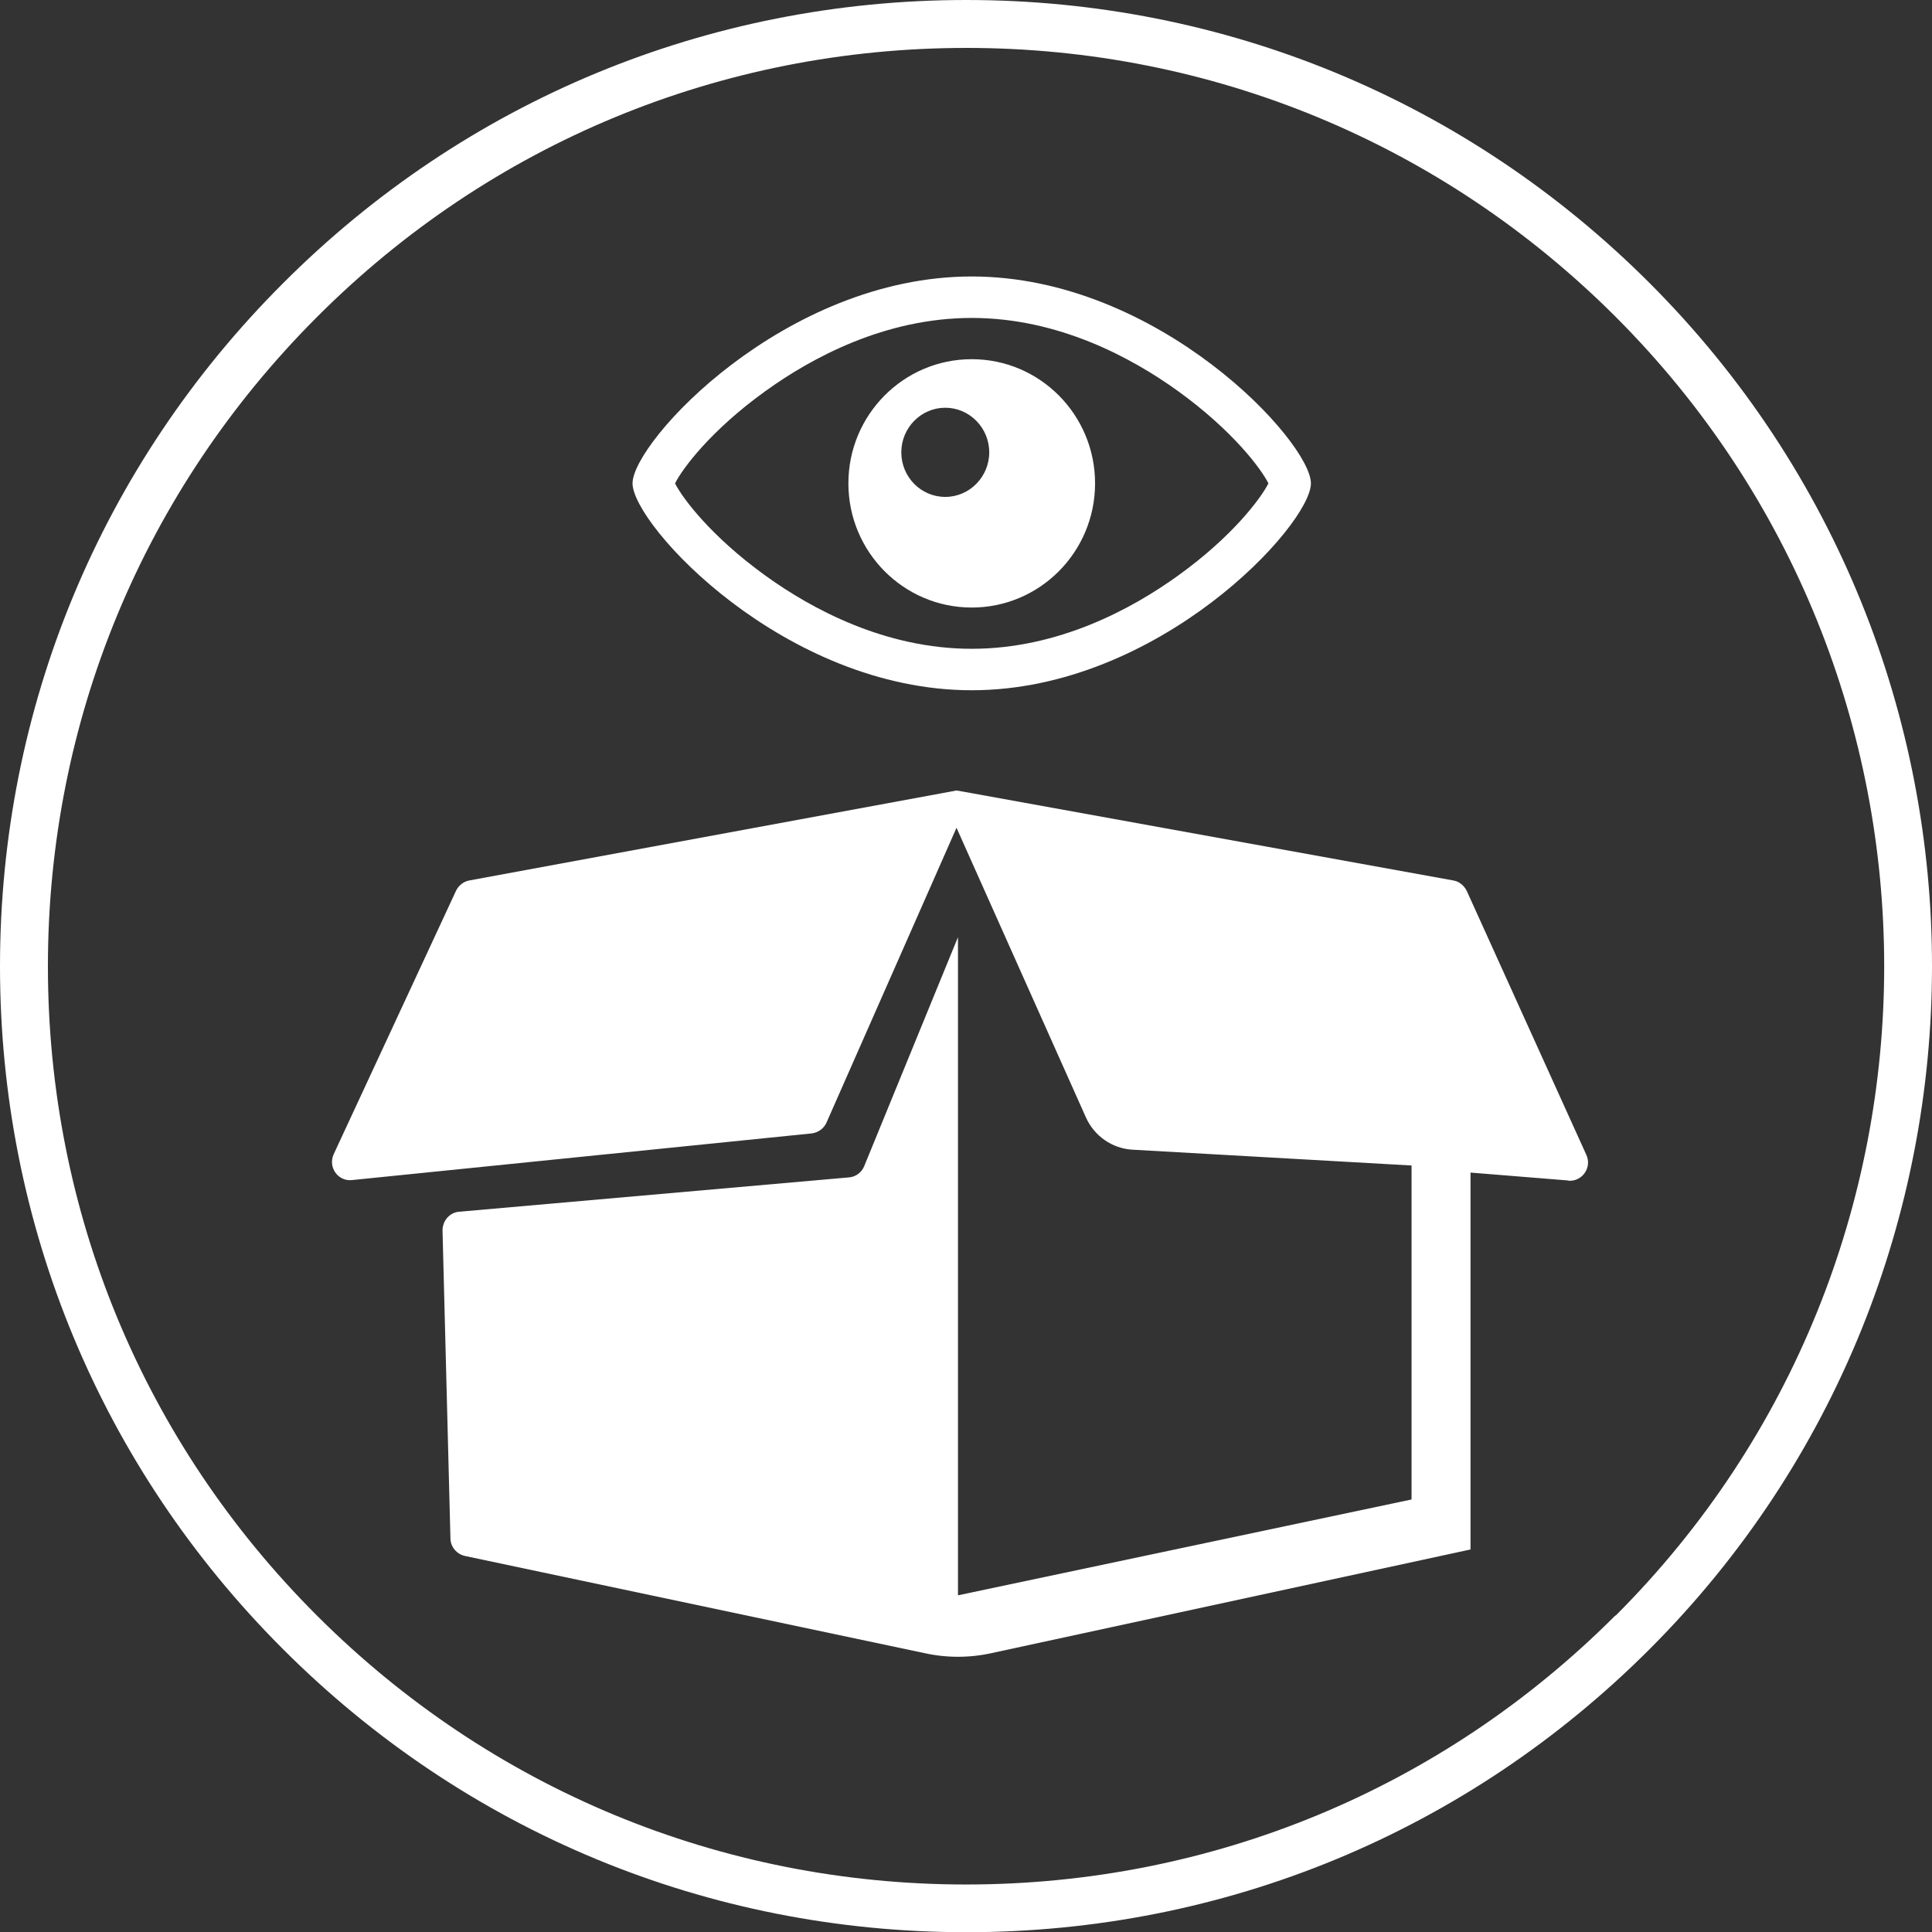
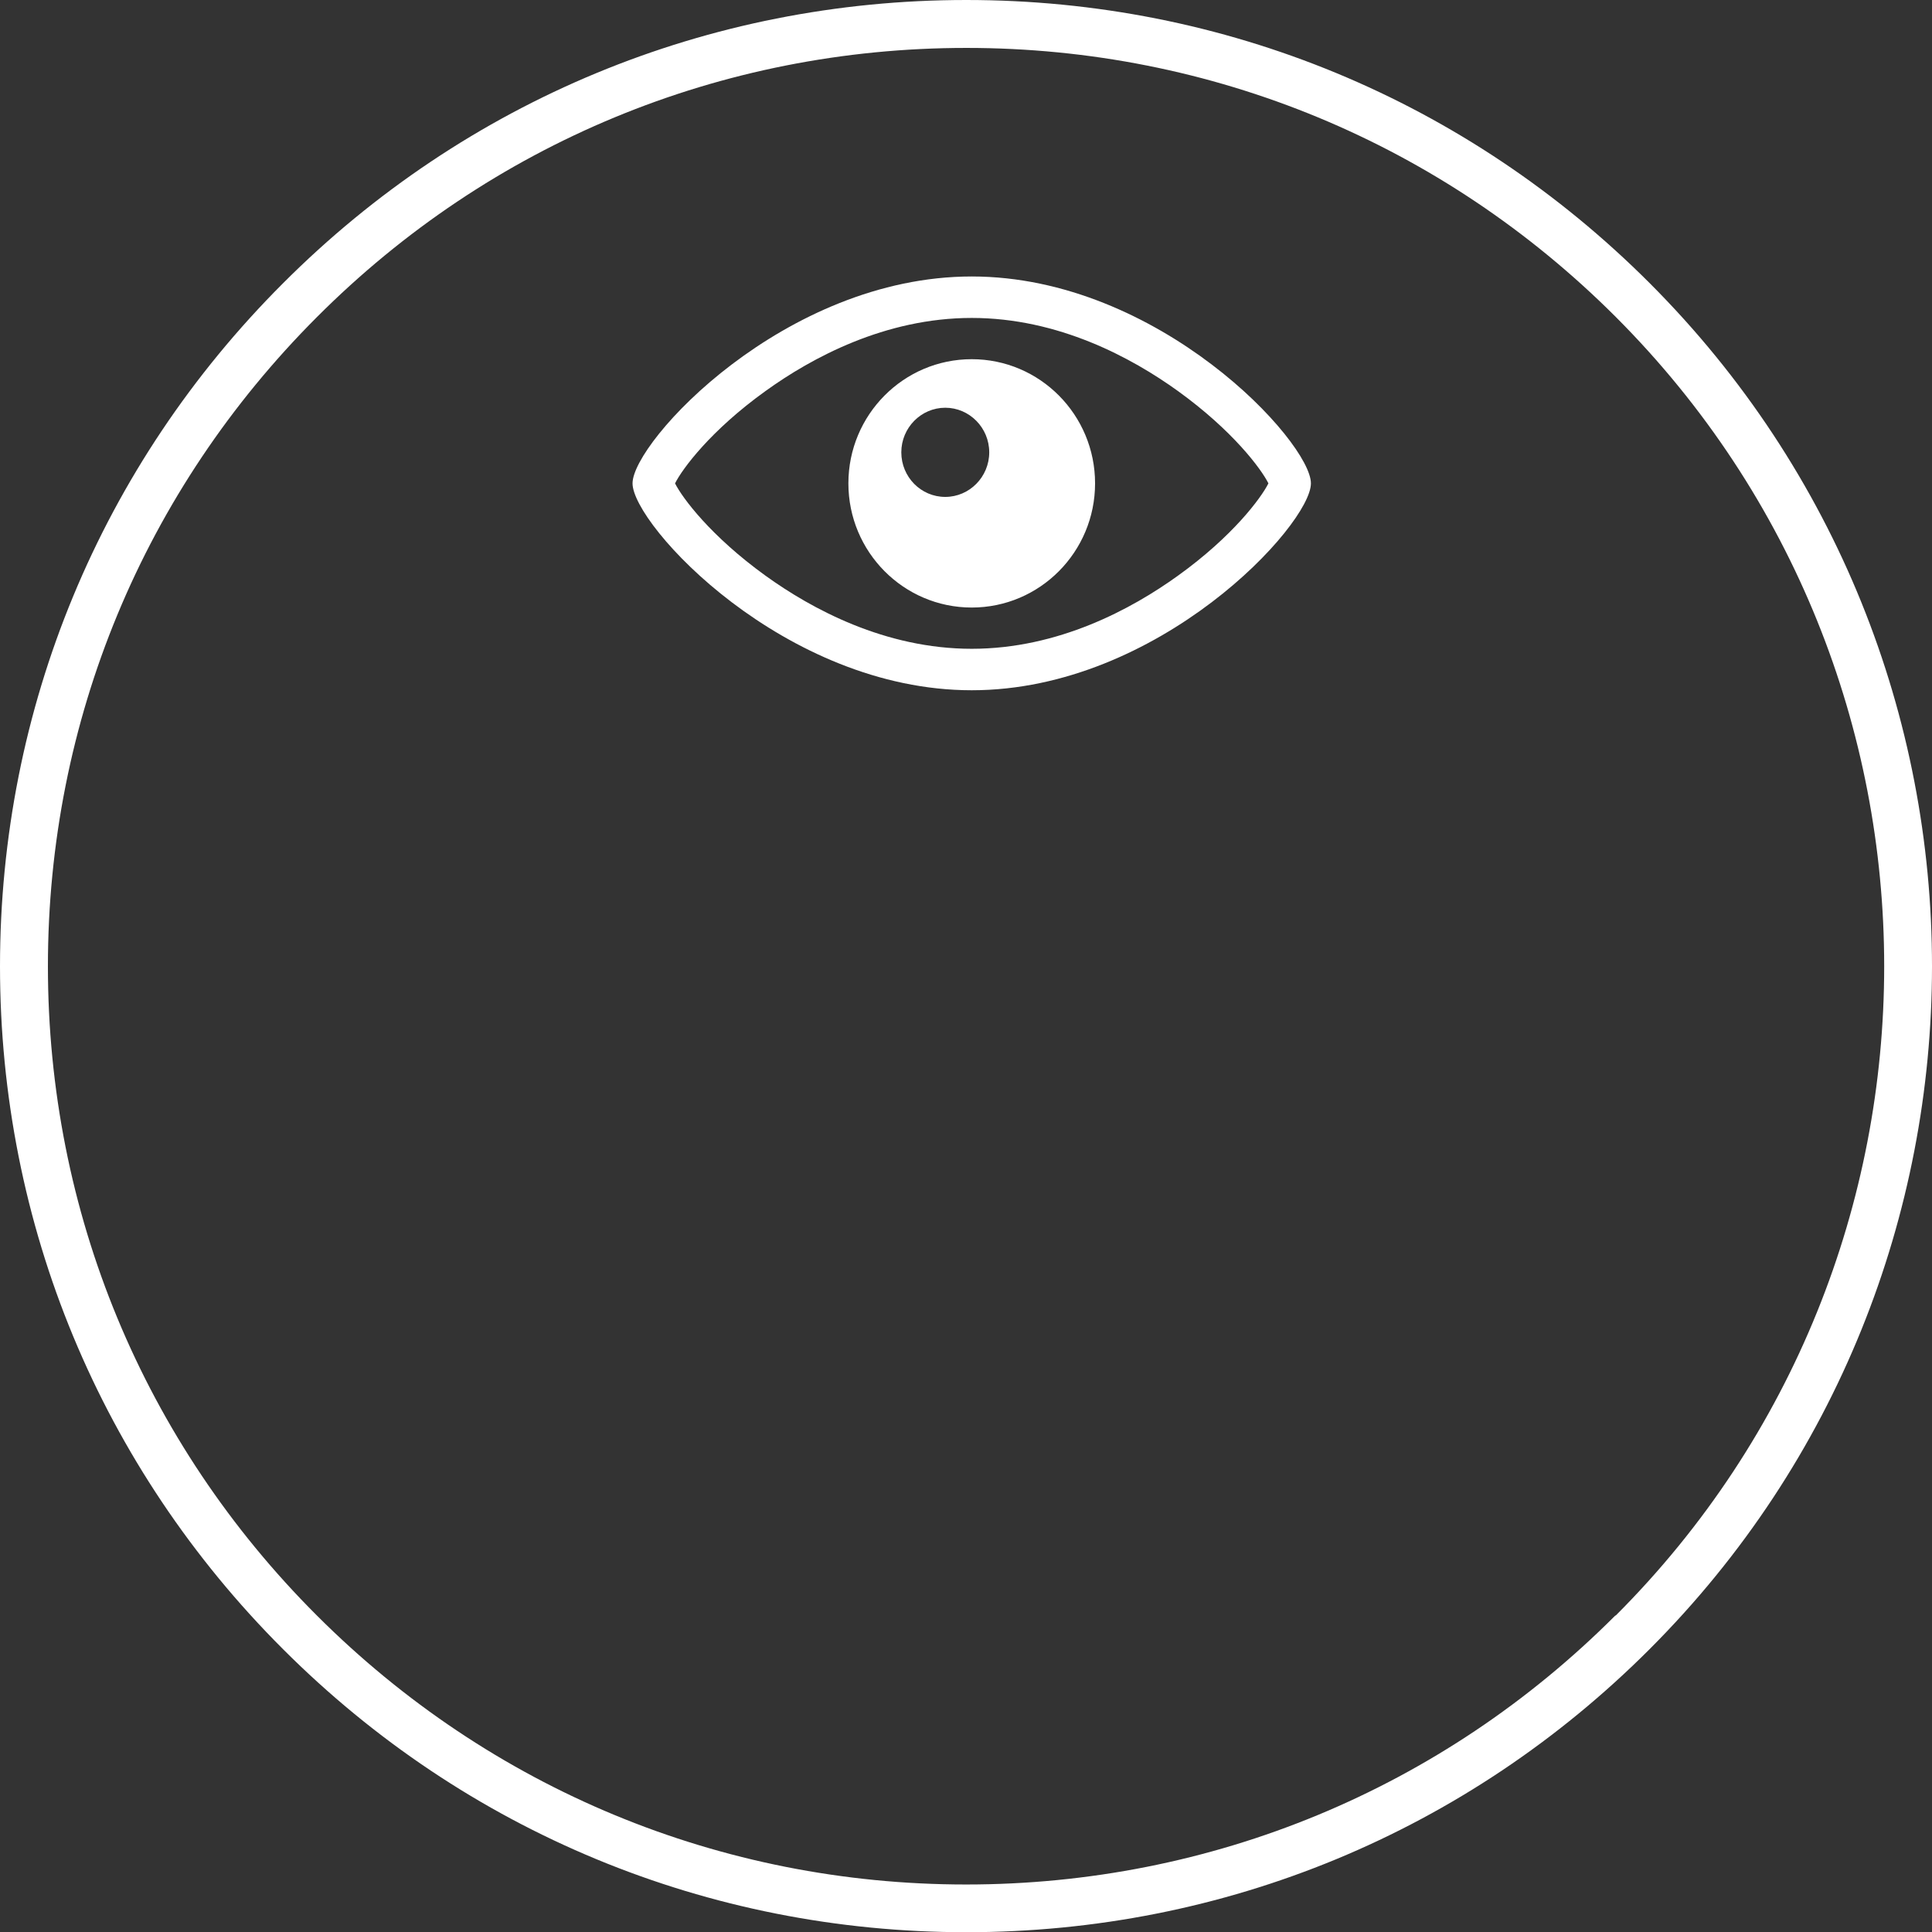
<svg xmlns="http://www.w3.org/2000/svg" id="Ebene_2" viewBox="0 0 92.73 92.74">
  <rect x="0" y="0" width="92.73" height="92.74" fill="#333333" stroke="none" />
  <defs>
    <style>.cls-1{fill:#fff;stroke-width:0px;}</style>
  </defs>
  <g id="Ebene_2-2">
    <g id="Ebene_1-2">
      <path class="cls-1" d="m79.17,13.58C70.41,4.82,58.77,0,46.38,0S22.34,4.83,13.59,13.59C4.83,22.34,0,34,0,46.38s4.83,24.03,13.59,32.78c8.76,8.76,20.4,13.58,32.79,13.58s24.03-4.82,32.79-13.58c18.08-18.08,18.08-47.5,0-65.58Zm-1.64,63.96c-8.32,8.33-19.39,12.91-31.16,12.91s-22.84-4.59-31.16-12.91c-8.33-8.32-12.91-19.38-12.91-31.16S6.89,23.54,15.22,15.21C23.54,6.88,34.61,2.3,46.38,2.3c0,0,0,0,0,0h.01s0,0,0,0c11.77,0,22.84,4.59,31.16,12.91,17.18,17.19,17.18,45.15,0,62.33Z" />
-       <path class="cls-1" d="m75.28,56.66l-4.7-.38v18.09l-22.97,4.97c-1.07.24-2.19.24-3.26,0l-22.04-4.66c-.39-.09-.68-.43-.69-.83l-.38-14.79c0-.47.34-.86.79-.9l18.73-1.65c.32-.03.6-.24.72-.54l4.5-10.99v31.59l21.77-4.6v-16.03l-13.41-.76c-.97-.06-1.82-.66-2.22-1.55l-6.21-13.9-6.24,14.15c-.13.29-.4.48-.71.52l-22.07,2.24c-.67.07-1.16-.62-.87-1.25l5.87-12.64c.12-.25.36-.44.63-.49l22.64-4.18.75-.14.73.13,23.12,4.19c.28.05.51.24.64.5l5.74,12.67c.28.61-.2,1.29-.86,1.24h0Z" />
      <path class="cls-1" d="m46.64,15.26c4.16,0,7.68,1.91,9.9,3.51,2.63,1.9,3.99,3.73,4.34,4.43-.35.7-1.71,2.54-4.34,4.43-2.22,1.6-5.74,3.51-9.9,3.51s-7.68-1.91-9.9-3.51c-2.63-1.9-3.99-3.73-4.34-4.43.35-.7,1.71-2.54,4.34-4.43,2.22-1.6,5.74-3.51,9.9-3.51m0-1.99c-8.99,0-16.28,7.94-16.28,9.93s7.29,9.93,16.28,9.93,16.28-7.94,16.28-9.93-7.29-9.93-16.28-9.93h0Zm0,3.97c-3.27,0-5.92,2.67-5.92,5.96s2.65,5.96,5.92,5.96,5.92-2.67,5.92-5.96-2.65-5.96-5.92-5.96Zm-1.27,6.61c-1.17,0-2.11-.96-2.11-2.14s.95-2.14,2.11-2.14,2.11.96,2.11,2.14-.95,2.14-2.11,2.14Z" />
    </g>
  </g>
</svg>